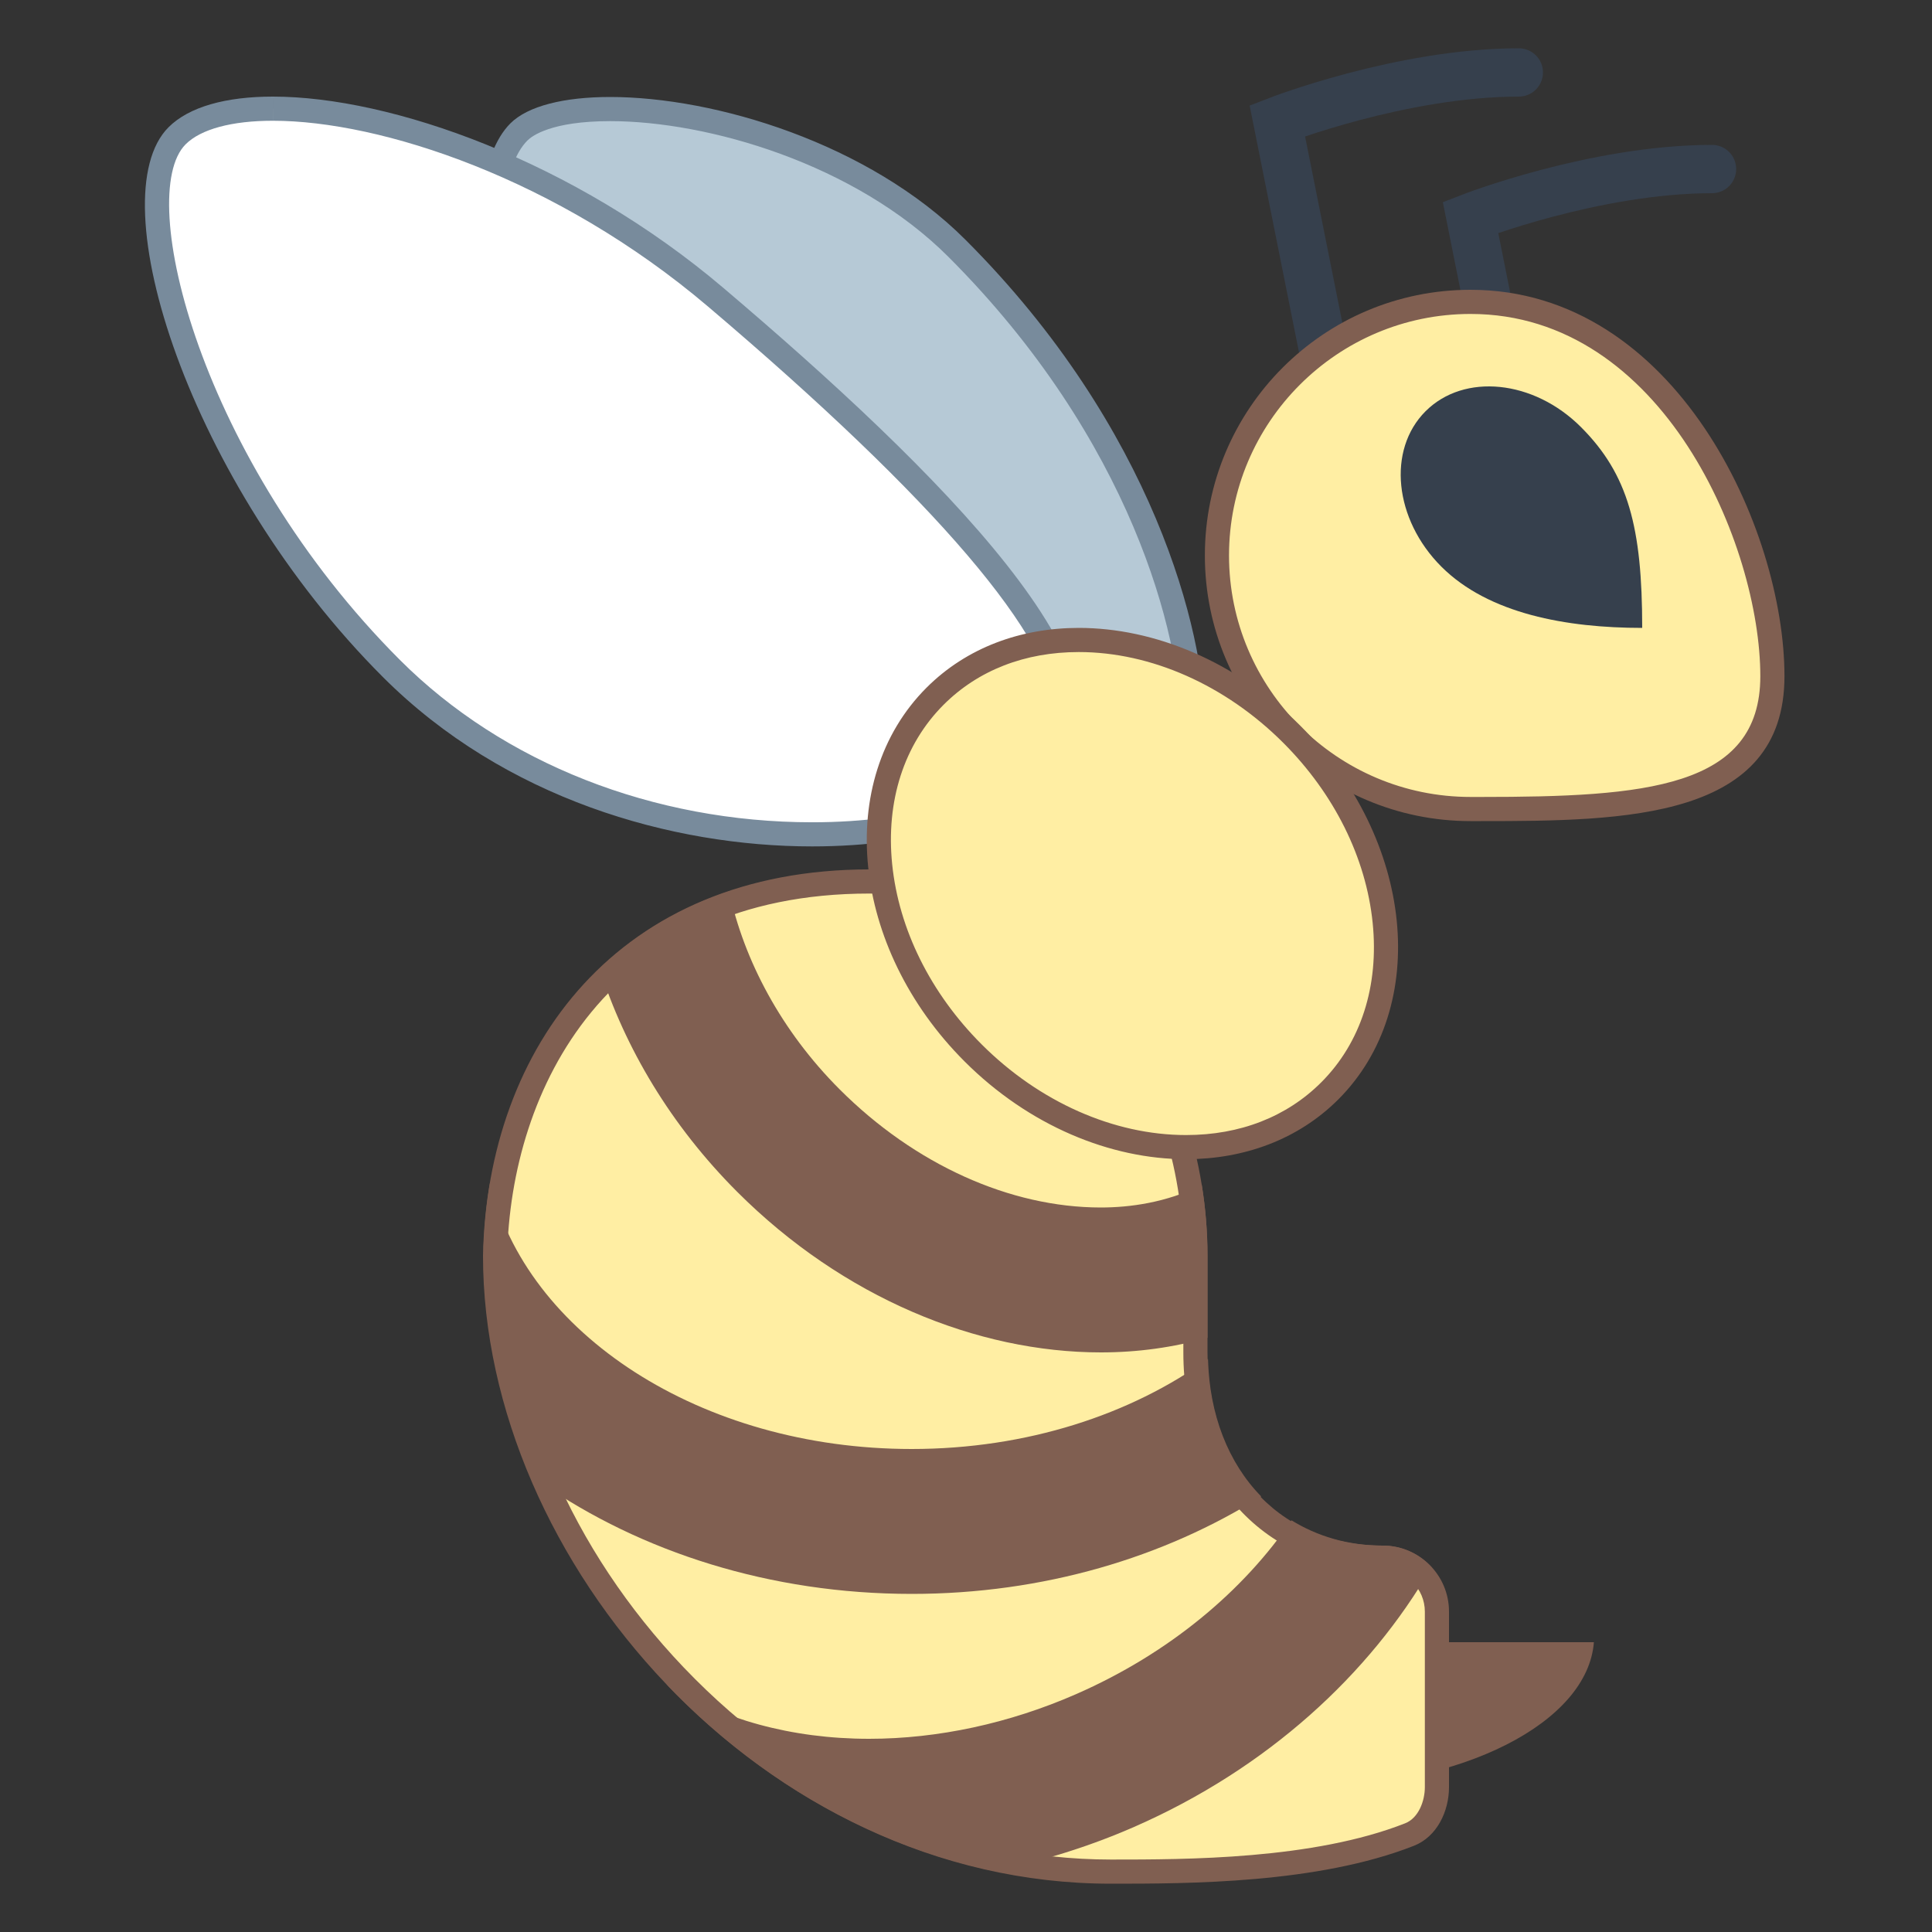
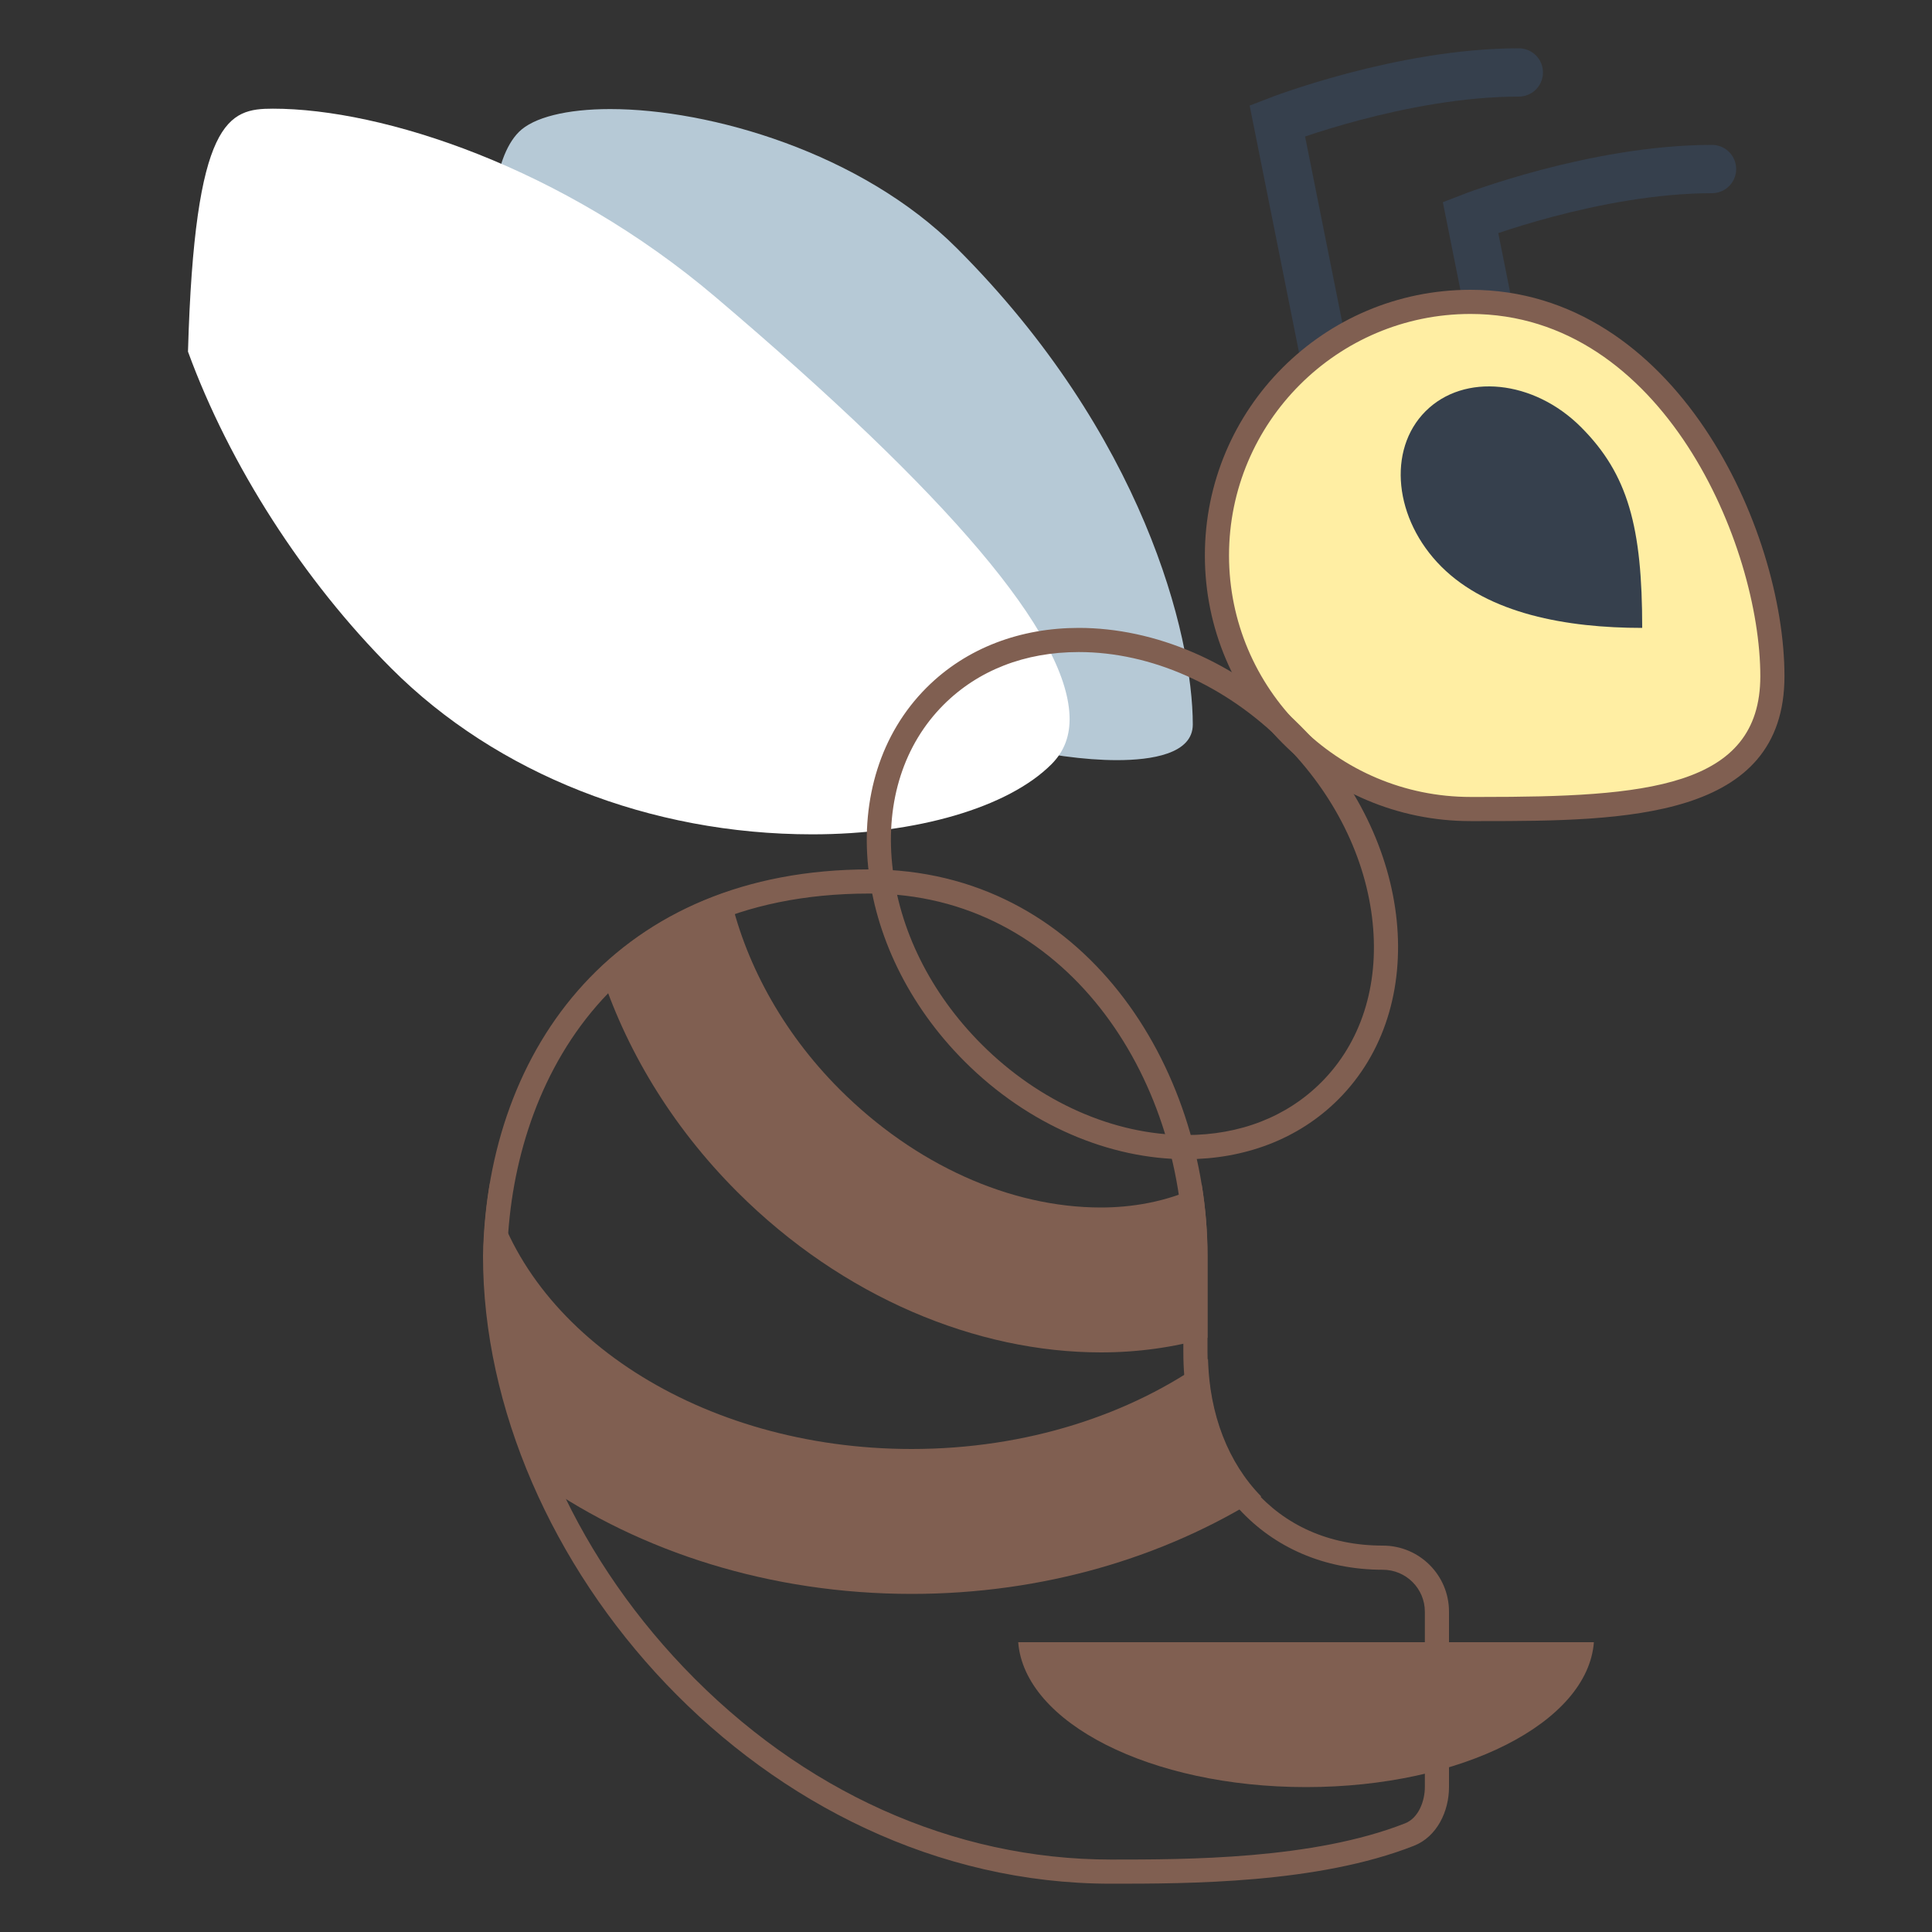
<svg xmlns="http://www.w3.org/2000/svg" viewBox="0 0 80 80" width="64" height="64">
  <rect x="0" y="0" width="80" height="80" fill="#333333" stroke="none" />
  <path fill="#805F51" d="M42.162,68c0.257,3.333,5.473,6,11.919,6c6.445,0,11.662-2.667,11.919-6H42.162z" />
-   <path fill="#FFEEA3" d="M46,77.5c-14.595,0-25.5-13.463-25.5-25.5c0.189-9.412,6.274-15.5,15.5-15.5 c8.45,0,13.5,7.881,13.5,15.5v4c0,5.005,3.191,8.5,7.76,8.5c1.235,0,2.24,1.003,2.24,2.235V74c0,0.756-0.351,1.656-1.133,1.965 C54.468,77.5,49.167,77.5,46,77.5z" />
  <path fill="#805F51" d="M36,37c8.137,0,13,7.627,13,15v4c0,5.299,3.397,9,8.26,9c0.959,0,1.74,0.779,1.74,1.735l0,3.966 L59,74c0,0.567-0.255,1.278-0.816,1.499C54.373,77,49.132,77,46,77c-6.514,0-12.796-2.825-17.69-7.956 C23.664,64.175,21,57.962,21,52.02C21.139,45.091,25.152,37,36,37 M36,36c-10.375,0-15.825,7.316-16,16c0,12.625,11.563,26,26,26 c3.188,0,8.563,0,12.55-1.571C59.494,76.058,60,75.014,60,74c0-1.96,0-5.662,0-7.265C60,65.222,58.773,64,57.26,64h0 C52.738,64,50,60.522,50,56v-4C50,44.172,44.875,36,36,36L36,36z" />
  <path fill="#805F51" d="M50,52c0-0.977-0.08-1.96-0.237-2.932C48.303,49.799,46.774,50,45.586,50 c-3.766,0-7.709-1.783-10.817-4.891c-2.421-2.421-3.969-5.356-4.577-8.202c-2.113,0.707-3.902,1.803-5.364,3.198 c1.046,3.281,2.948,6.496,5.699,9.247C34.906,53.73,40.453,56,45.586,56c1.522,0,3.006-0.205,4.414-0.609V52z" />
  <path fill="#805F51" d="M22.39,61.39c4.143,2.87,9.5,4.61,15.362,4.61c5.454,0,10.463-1.515,14.472-4.035 c-1.366-1.393-2.146-3.392-2.204-5.695C46.83,58.574,42.512,60,37.752,60c-8.746,0-16.002-4.795-17.455-11.071 c-0.153,0.876-0.24,1.778-0.275,2.694C20.08,54.922,20.922,58.257,22.39,61.39z" />
-   <path fill="#805F51" d="M57.26,64c-1.468,0-2.724-0.397-3.784-1.047c-1.992,2.926-5.068,5.512-8.918,7.198 C41.797,71.361,38.833,72,35.989,72c-3.236,0-6.12-0.822-8.384-2.247c3.611,3.778,8.291,6.606,13.539,7.717 c1.943-0.387,3.897-0.981,5.821-1.823c5.501-2.409,9.748-6.31,12.309-10.754C58.773,64.348,58.06,64,57.26,64z" />
  <path fill="none" stroke="#36404D" stroke-width="2" stroke-linecap="round" stroke-miterlimit="10" d="M62.891,3c-4.854,0-10,2-10,2 l2,10" />
  <path fill="none" stroke="#36404D" stroke-width="2" stroke-linecap="round" stroke-miterlimit="10" d="M70.891,7c-4.854,0-10,2-10,2 l2,10" />
  <path fill="#FFEEA3" d="M60.891,33.5c-5.79,0-10.5-4.71-10.5-10.5s4.71-10.5,10.5-10.5c8.323,0,12.5,9.937,12.5,15.5 c0,5.095-5.227,5.5-12.059,5.5H60.891z" />
  <path fill="#805F51" d="M60.891,13c7.99,0,12,9.617,12,15c0,4.641-4.791,5-11.559,5l-0.221,0l-0.22,0 c-5.514,0-10-4.486-10-10S55.377,13,60.891,13 M60.891,12c-6.075,0-11,4.925-11,11c0,6.075,4.925,11,11,11c0.147,0,0.294,0,0.441,0 c5.964,0,12.559-0.072,12.559-6C73.891,21.925,69.391,12,60.891,12L60.891,12z" />
  <path fill="#B6C9D6" d="M46.248,31.476c-5.307,0-15.309-3.592-19.77-8.053c-6.279-6.28-7.182-15.77-4.99-17.961 c0.602-0.602,1.979-0.946,3.778-0.946c4.139,0,10.396,1.803,14.356,5.763C47.333,17.99,49.391,26.303,49.391,30 C49.391,31.22,47.681,31.476,46.248,31.476z" />
-   <path fill="#788B9C" d="M25.267,5.016L25.267,5.016c4.038,0,10.143,1.758,14.002,5.617 C46.865,18.228,48.891,26.38,48.891,30c0,0.906-2.024,0.976-2.644,0.976c-5.213,0-15.036-3.527-19.415-7.906 c-6.087-6.087-7.063-15.182-4.991-17.254C22.029,5.628,22.831,5.016,25.267,5.016 M25.266,4.016c-1.904,0-3.409,0.37-4.132,1.093 c-2.519,2.519-1.381,12.296,4.991,18.668c4.539,4.539,14.669,8.199,20.122,8.199c2.203,0,3.644-0.598,3.644-1.976 c0-3.793-2.108-12.267-9.915-20.074C35.97,5.919,29.587,4.016,25.266,4.016L25.266,4.016z" />
-   <path fill="#FFFFFF" d="M33.634,34.548c-6.71,0-13.061-2.502-17.423-6.865c-3.638-3.638-6.709-8.421-8.427-13.123 c-1.525-4.178-1.703-7.687-0.452-8.938C8.057,4.899,9.465,4.5,11.299,4.5c4.55,0,11.983,2.414,18.334,7.805 c9.722,8.255,14.516,13.923,14.654,17.329c0.033,0.816-0.212,1.475-0.75,2.013C41.748,33.437,37.953,34.548,33.634,34.548z" />
-   <path fill="#788B9C" d="M11.3,4v1c4.458,0,11.755,2.377,18.009,7.686c9.476,8.046,14.348,13.755,14.478,16.968 c0.028,0.678-0.164,1.199-0.604,1.639c-1.7,1.7-5.359,2.756-9.55,2.756c-6.578,0-12.8-2.449-17.07-6.719 C8.292,19.058,5.578,8.084,7.686,5.976C8.315,5.347,9.599,5,11.299,5L11.3,4 M11.299,4c-1.947,0-3.473,0.422-4.32,1.269 C4.07,8.179,7.825,20.005,15.857,28.037c5.037,5.037,11.943,7.011,17.777,7.011c4.518,0,8.393-1.185,10.257-3.048 c3.782-3.782-5.039-12.523-13.935-20.076C23.761,6.664,16.195,4,11.299,4L11.299,4z" />
-   <path fill="#FFEEA3" d="M49.112,47.5c-3.124,0-6.338-1.422-8.818-3.902c-4.506-4.506-5.212-11.131-1.574-14.769 c1.502-1.501,3.615-2.329,5.95-2.329c3.124,0,6.339,1.422,8.819,3.902c4.506,4.506,5.212,11.131,1.574,14.769 C53.561,46.673,51.448,47.5,49.112,47.5z" />
+   <path fill="#FFFFFF" d="M33.634,34.548c-6.71,0-13.061-2.502-17.423-6.865c-3.638-3.638-6.709-8.421-8.427-13.123 C8.057,4.899,9.465,4.5,11.299,4.5c4.55,0,11.983,2.414,18.334,7.805 c9.722,8.255,14.516,13.923,14.654,17.329c0.033,0.816-0.212,1.475-0.75,2.013C41.748,33.437,37.953,34.548,33.634,34.548z" />
  <path fill="#805F51" d="M44.67,27L44.67,27c2.992,0,6.077,1.369,8.465,3.756c2.115,2.115,3.43,4.763,3.704,7.458 c0.266,2.618-0.49,4.964-2.13,6.604C53.282,46.245,51.346,47,49.112,47c-2.992,0-6.078-1.369-8.465-3.756 c-2.115-2.115-3.43-4.763-3.704-7.458c-0.266-2.618,0.49-4.964,2.13-6.604C40.501,27.755,42.436,27,44.67,27 M44.67,26 c-2.393,0-4.639,0.81-6.304,2.475c-3.839,3.839-3.134,10.768,1.574,15.476C42.607,46.618,45.986,48,49.112,48 c2.393,0,4.639-0.81,6.304-2.475c3.839-3.839,3.134-10.768-1.574-15.476C51.175,27.382,47.797,26,44.67,26L44.67,26z" />
  <path fill="#36404D" d="M59.029,17.029c1.596-1.596,4.476-1.303,6.434,0.654S68,21.833,68,26 c-3.125,0-6.359-0.58-8.317-2.537C57.726,21.505,57.433,18.625,59.029,17.029z" />
</svg>